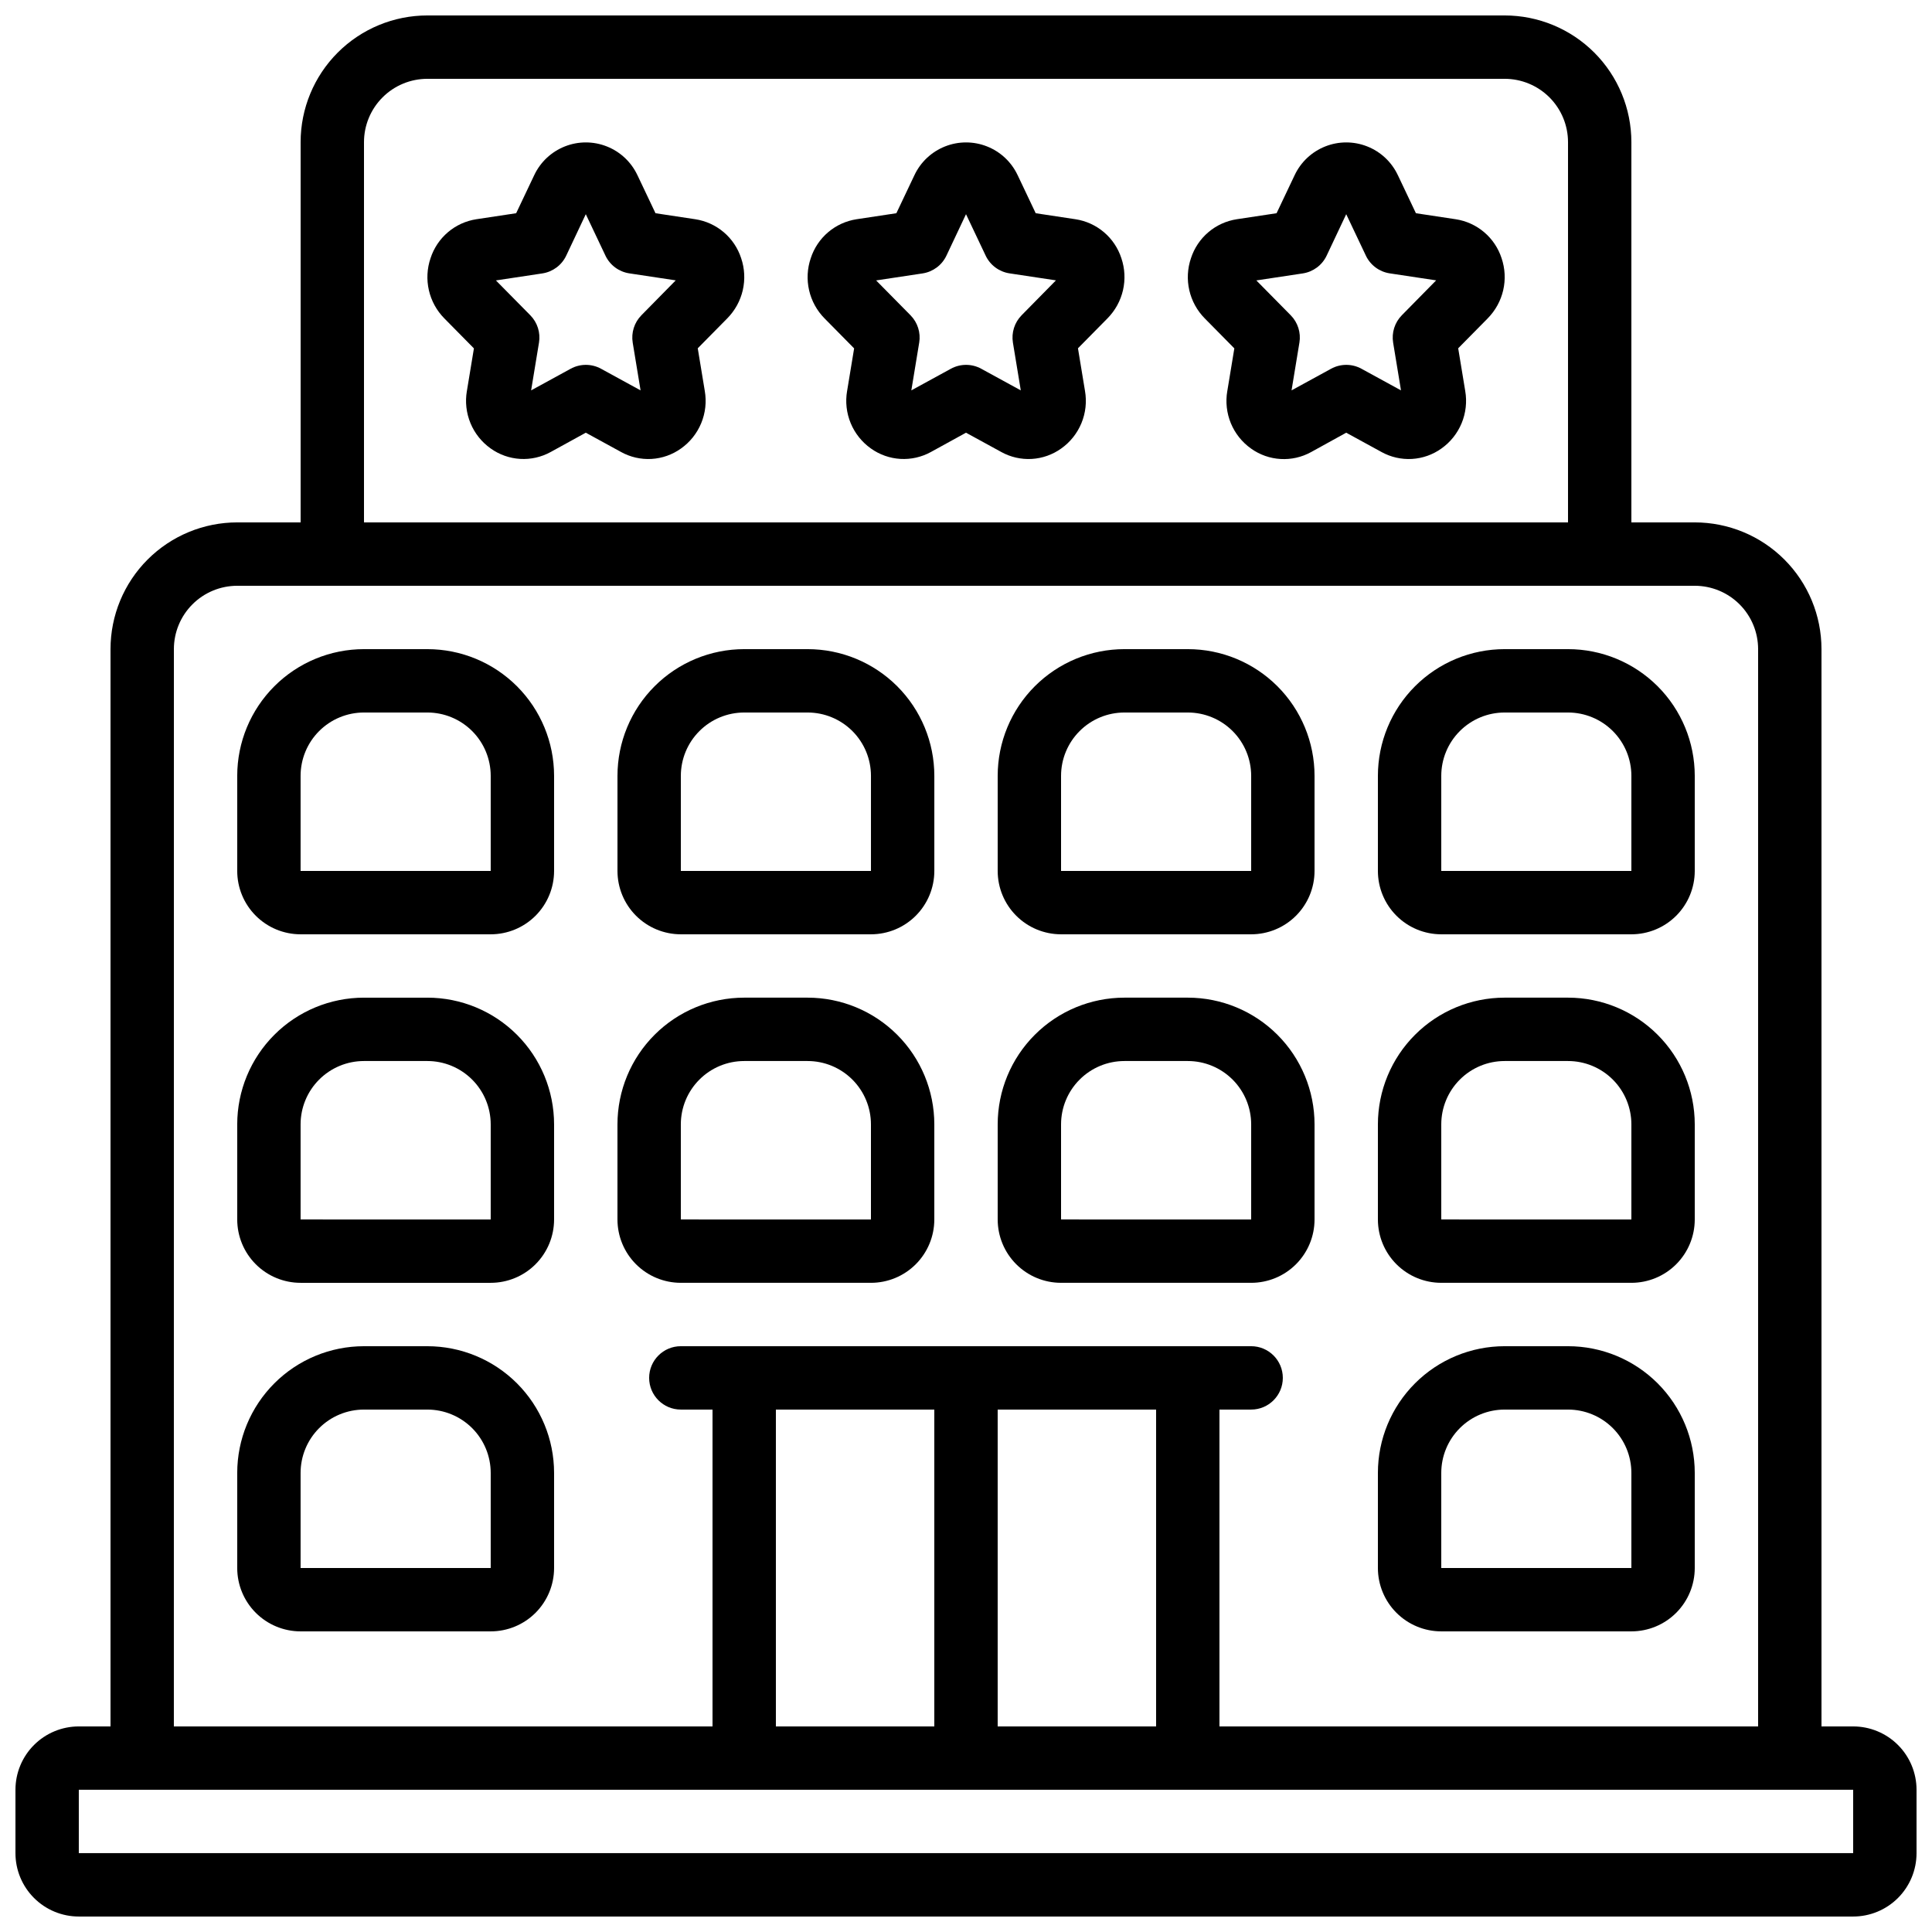
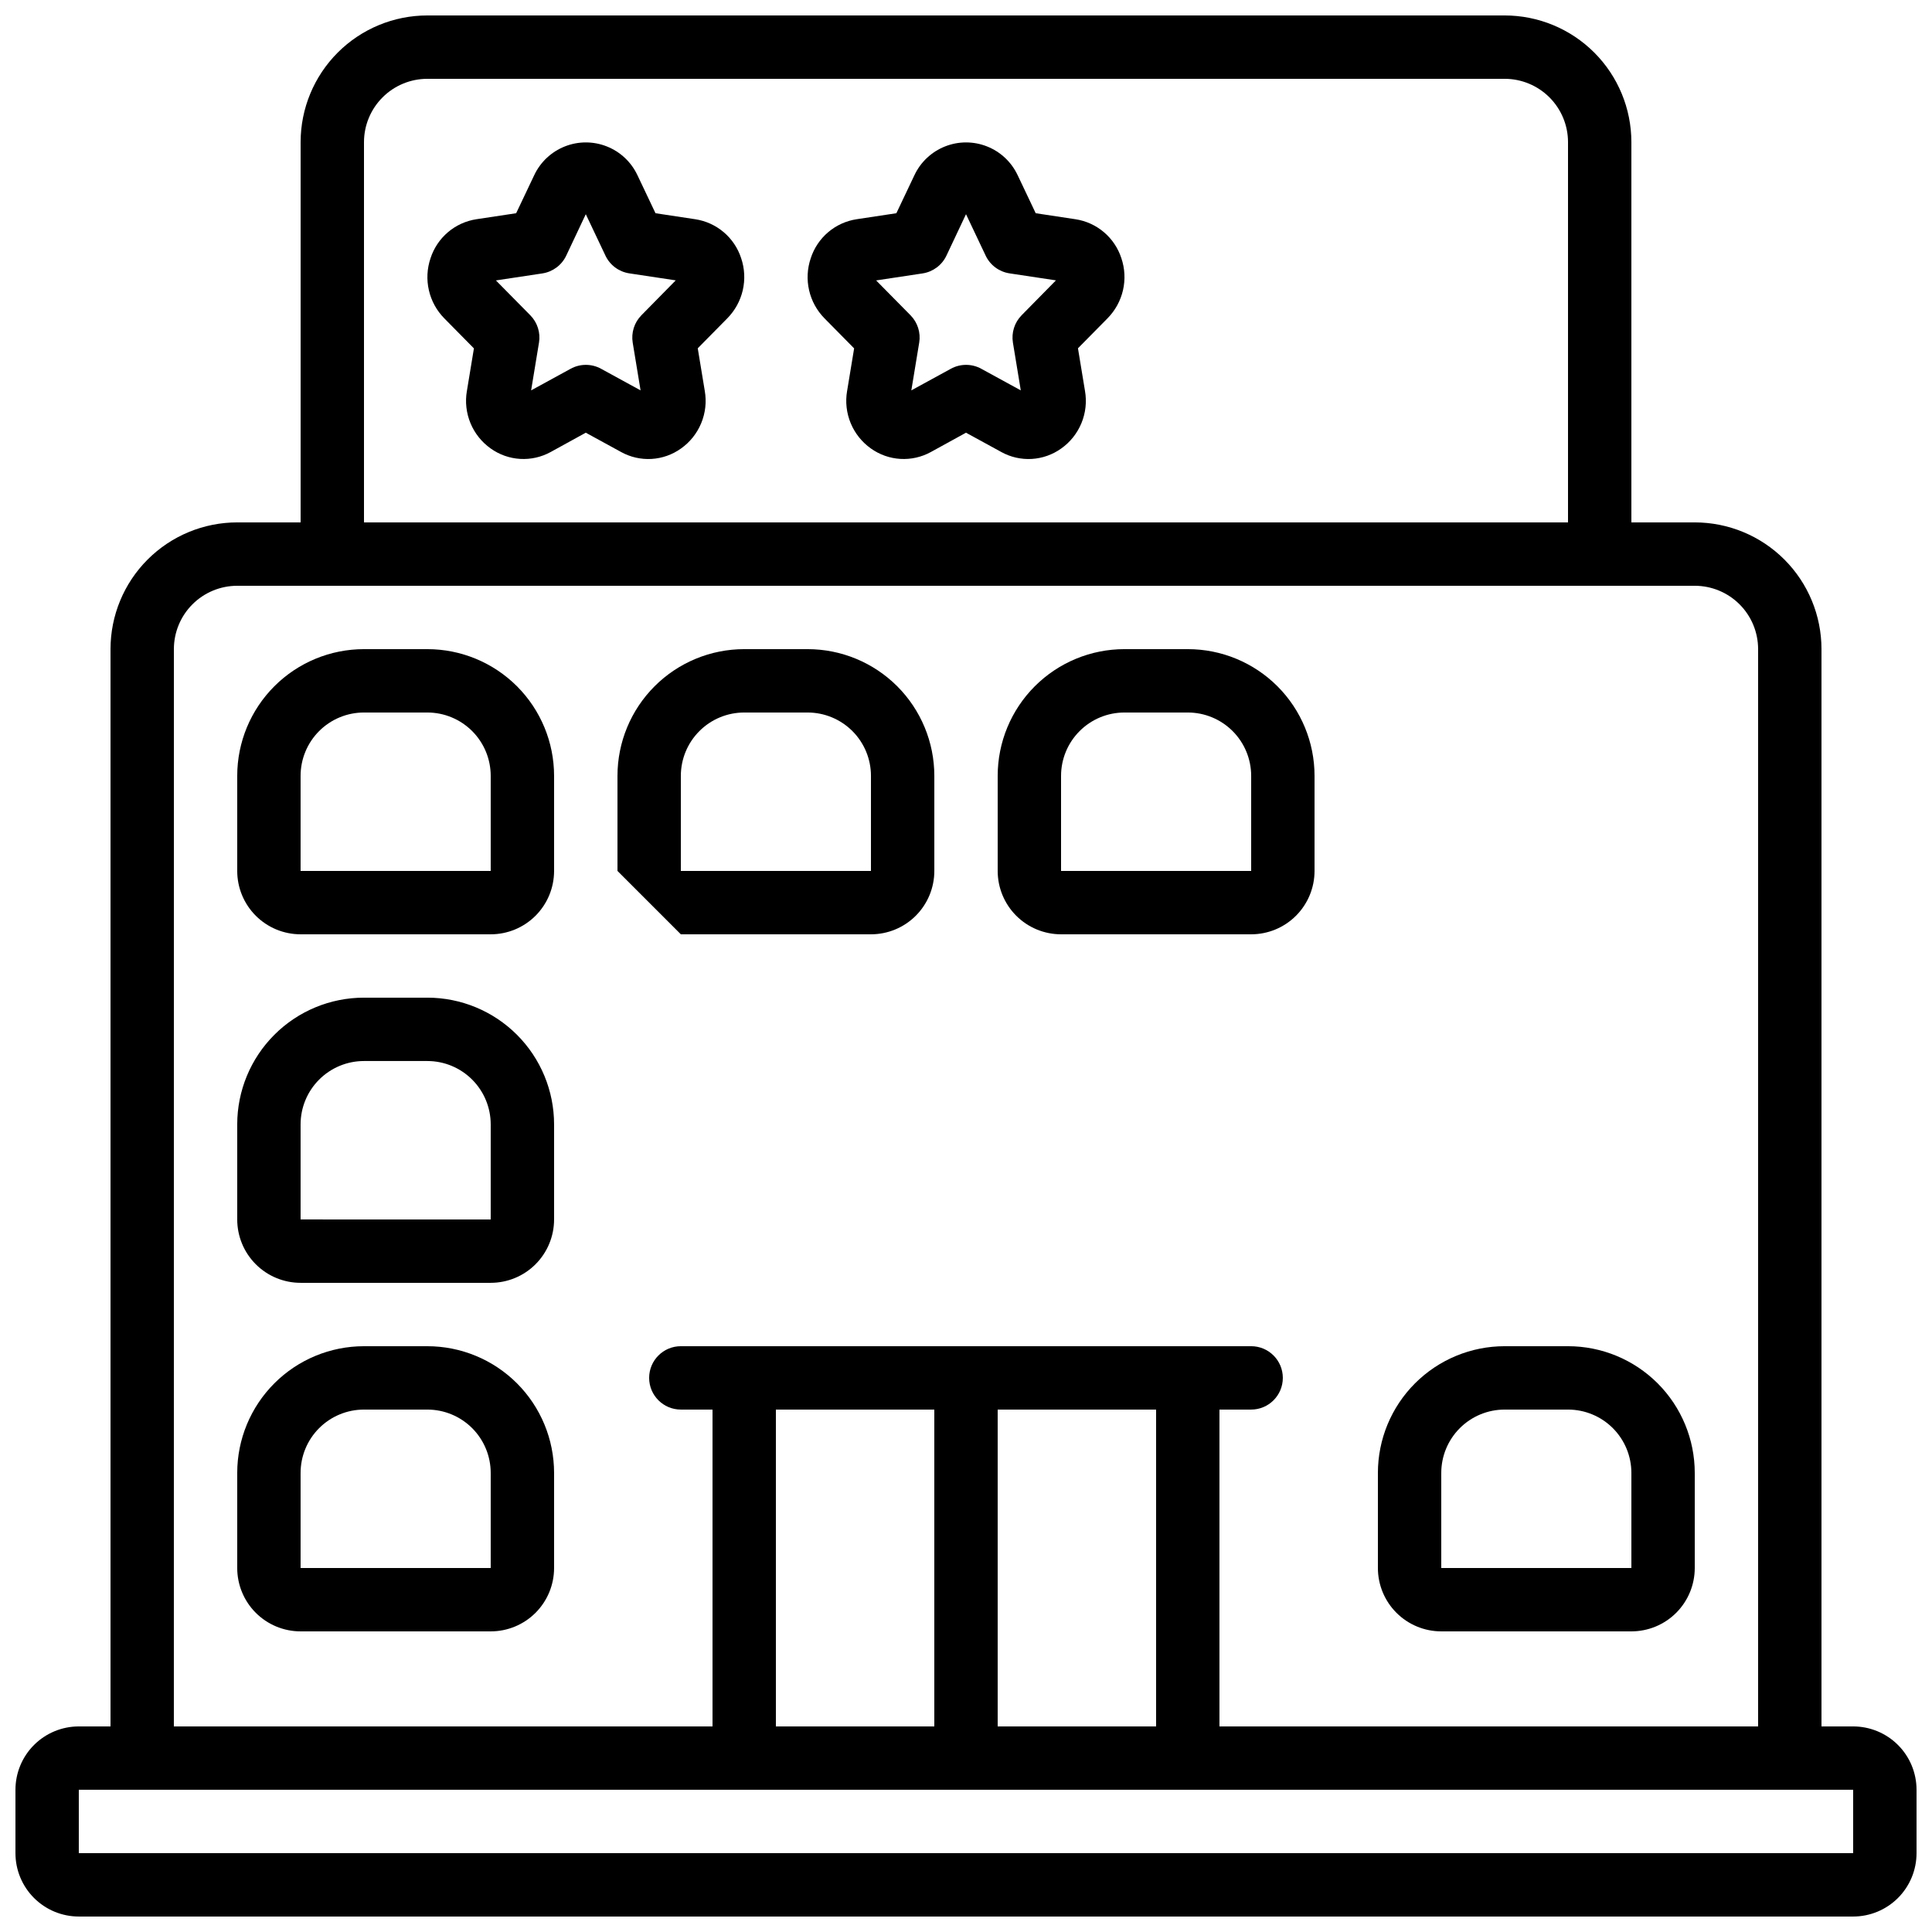
<svg xmlns="http://www.w3.org/2000/svg" width="800px" height="800px" version="1.1" viewBox="144 144 512 512">
  <defs>
    <clipPath id="a">
      <path d="m148.09 148.09h503.81v503.81h-503.81z" />
    </clipPath>
  </defs>
  <g clip-path="url(#a)">
    <path d="m635.11 601.52h-8.398v-285.49c0-8.91-3.535-17.453-9.836-23.75-6.297-6.301-14.84-9.84-23.75-9.84h-16.793v-100.76c0-8.906-3.539-17.449-9.836-23.75-6.301-6.297-14.844-9.836-23.75-9.836h-285.49c-8.91 0-17.453 3.539-23.75 9.836-6.301 6.301-9.84 14.844-9.84 23.75v100.76h-16.793c-8.906 0-17.449 3.539-23.75 9.84-6.297 6.297-9.836 14.84-9.836 23.75v285.49h-8.398c-4.453 0-8.727 1.77-11.875 4.918-3.148 3.148-4.918 7.422-4.918 11.875v16.793c0 4.453 1.77 8.727 4.918 11.875 3.148 3.148 7.422 4.918 11.875 4.918h470.22c4.453 0 8.727-1.77 11.875-4.918s4.918-7.422 4.918-11.875v-16.793c0-4.453-1.77-8.727-4.918-11.875-3.148-3.148-7.422-4.918-11.875-4.918zm-394.65-419.84c0-4.453 1.77-8.723 4.922-11.875 3.148-3.148 7.418-4.918 11.875-4.918h285.49c4.453 0 8.723 1.77 11.875 4.918 3.148 3.152 4.918 7.422 4.918 11.875v100.76h-319.08zm-50.379 134.35c0-4.453 1.77-8.727 4.918-11.875 3.148-3.148 7.422-4.918 11.875-4.918h386.25c4.453 0 8.727 1.77 11.875 4.918s4.918 7.422 4.918 11.875v285.49h-142.75v-83.969h8.398c4.637 0 8.395-3.762 8.395-8.398s-3.758-8.395-8.395-8.395h-151.14c-4.637 0-8.395 3.758-8.395 8.395s3.758 8.398 8.395 8.398h8.398v83.969h-142.75zm201.52 201.52v83.969h-41.984v-83.969zm16.793 0h41.984v83.969h-41.984zm226.71 117.55h-470.22v-16.793h470.22z" />
  </g>
  <path d="m257.25 316.03h-16.797c-8.906 0-17.449 3.539-23.746 9.836-6.301 6.301-9.84 14.844-9.84 23.75v25.191c0 4.453 1.77 8.727 4.918 11.875 3.152 3.148 7.422 4.918 11.875 4.918h50.383c4.453 0 8.727-1.77 11.875-4.918 3.148-3.148 4.918-7.422 4.918-11.875v-25.191c0-8.906-3.539-17.449-9.836-23.75-6.301-6.297-14.844-9.836-23.75-9.836zm-33.59 58.777v-25.191c0-4.453 1.77-8.727 4.918-11.875 3.152-3.148 7.422-4.918 11.875-4.918h16.797c4.453 0 8.723 1.77 11.875 4.918 3.148 3.148 4.918 7.422 4.918 11.875v25.191z" />
-   <path d="m324.43 391.6h50.383c4.453 0 8.727-1.77 11.875-4.918 3.148-3.148 4.918-7.422 4.918-11.875v-25.191c0-8.906-3.539-17.449-9.836-23.75-6.301-6.297-14.844-9.836-23.75-9.836h-16.793c-8.91 0-17.453 3.539-23.75 9.836-6.301 6.301-9.84 14.844-9.84 23.75v25.191c0 4.453 1.77 8.727 4.918 11.875 3.152 3.148 7.422 4.918 11.875 4.918zm0-41.984c0-4.453 1.77-8.727 4.922-11.875 3.148-3.148 7.418-4.918 11.875-4.918h16.793c4.453 0 8.723 1.77 11.875 4.918 3.148 3.148 4.918 7.422 4.918 11.875v25.191h-50.383z" />
+   <path d="m324.43 391.6h50.383c4.453 0 8.727-1.77 11.875-4.918 3.148-3.148 4.918-7.422 4.918-11.875v-25.191c0-8.906-3.539-17.449-9.836-23.75-6.301-6.297-14.844-9.836-23.75-9.836h-16.793c-8.91 0-17.453 3.539-23.75 9.836-6.301 6.301-9.84 14.844-9.84 23.75v25.191zm0-41.984c0-4.453 1.77-8.727 4.922-11.875 3.148-3.148 7.418-4.918 11.875-4.918h16.793c4.453 0 8.723 1.77 11.875 4.918 3.148 3.148 4.918 7.422 4.918 11.875v25.191h-50.383z" />
  <path d="m425.19 391.6h50.383c4.453 0 8.727-1.77 11.875-4.918 3.148-3.148 4.918-7.422 4.918-11.875v-25.191c0-8.906-3.539-17.449-9.836-23.75-6.301-6.297-14.844-9.836-23.75-9.836h-16.793c-8.91 0-17.453 3.539-23.75 9.836-6.301 6.301-9.84 14.844-9.84 23.75v25.191c0 4.453 1.77 8.727 4.918 11.875 3.152 3.148 7.422 4.918 11.875 4.918zm0-41.984c0-4.453 1.77-8.727 4.922-11.875 3.148-3.148 7.418-4.918 11.875-4.918h16.793c4.453 0 8.723 1.77 11.875 4.918 3.148 3.148 4.918 7.422 4.918 11.875v25.191h-50.383z" />
-   <path d="m525.95 391.6h50.383c4.453 0 8.727-1.77 11.875-4.918 3.148-3.148 4.918-7.422 4.918-11.875v-25.191c0-8.906-3.539-17.449-9.836-23.75-6.301-6.297-14.844-9.836-23.75-9.836h-16.793c-8.91 0-17.453 3.539-23.75 9.836-6.301 6.301-9.84 14.844-9.84 23.75v25.191c0 4.453 1.77 8.727 4.918 11.875 3.152 3.148 7.422 4.918 11.875 4.918zm0-41.984c0-4.453 1.77-8.727 4.922-11.875 3.148-3.148 7.418-4.918 11.875-4.918h16.793c4.453 0 8.727 1.77 11.875 4.918 3.148 3.148 4.918 7.422 4.918 11.875v25.191h-50.383z" />
  <path d="m257.25 408.39h-16.797c-8.906 0-17.449 3.539-23.746 9.84-6.301 6.297-9.84 14.84-9.84 23.75v25.191-0.004c0 4.457 1.77 8.727 4.918 11.875 3.152 3.152 7.422 4.918 11.875 4.918h50.383c4.453 0 8.727-1.766 11.875-4.918 3.148-3.148 4.918-7.418 4.918-11.875v-25.188c0-8.91-3.539-17.453-9.836-23.75-6.301-6.301-14.844-9.84-23.75-9.84zm-33.59 58.777v-25.188c0-4.457 1.77-8.727 4.918-11.875 3.152-3.152 7.422-4.922 11.875-4.922h16.797c4.453 0 8.723 1.77 11.875 4.922 3.148 3.148 4.918 7.418 4.918 11.875v25.191z" />
-   <path d="m374.81 483.96c4.453 0 8.727-1.766 11.875-4.918 3.148-3.148 4.918-7.418 4.918-11.875v-25.188c0-8.91-3.539-17.453-9.836-23.75-6.301-6.301-14.844-9.84-23.75-9.84h-16.793c-8.91 0-17.453 3.539-23.75 9.84-6.301 6.297-9.84 14.84-9.84 23.75v25.191-0.004c0 4.457 1.77 8.727 4.918 11.875 3.152 3.152 7.422 4.918 11.875 4.918zm-50.383-41.984v0.004c0-4.457 1.77-8.727 4.922-11.875 3.148-3.152 7.418-4.922 11.875-4.922h16.793c4.453 0 8.723 1.77 11.875 4.922 3.148 3.148 4.918 7.418 4.918 11.875v25.191l-50.383-0.004z" />
-   <path d="m425.19 483.96h50.383c4.453 0 8.727-1.766 11.875-4.918 3.148-3.148 4.918-7.418 4.918-11.875v-25.188c0-8.91-3.539-17.453-9.836-23.75-6.301-6.301-14.844-9.84-23.75-9.84h-16.793c-8.91 0-17.453 3.539-23.75 9.84-6.301 6.297-9.84 14.84-9.84 23.75v25.191-0.004c0 4.457 1.77 8.727 4.918 11.875 3.152 3.152 7.422 4.918 11.875 4.918zm0-41.984v0.004c0-4.457 1.77-8.727 4.922-11.875 3.148-3.152 7.418-4.922 11.875-4.922h16.793c4.453 0 8.723 1.77 11.875 4.922 3.148 3.148 4.918 7.418 4.918 11.875v25.191l-50.383-0.004z" />
-   <path d="m525.95 483.96h50.383c4.453 0 8.727-1.766 11.875-4.918 3.148-3.148 4.918-7.418 4.918-11.875v-25.188c0-8.91-3.539-17.453-9.836-23.75-6.301-6.301-14.844-9.84-23.75-9.84h-16.793c-8.91 0-17.453 3.539-23.75 9.84-6.301 6.297-9.84 14.84-9.84 23.75v25.191-0.004c0 4.457 1.77 8.727 4.918 11.875 3.152 3.152 7.422 4.918 11.875 4.918zm0-41.984v0.004c0-4.457 1.77-8.727 4.922-11.875 3.148-3.152 7.418-4.922 11.875-4.922h16.793c4.453 0 8.727 1.77 11.875 4.922 3.148 3.148 4.918 7.418 4.918 11.875v25.191l-50.383-0.004z" />
  <path d="m257.25 500.76h-16.797c-8.906 0-17.449 3.539-23.746 9.836-6.301 6.301-9.84 14.844-9.84 23.75v25.191c0 4.453 1.77 8.727 4.918 11.875 3.152 3.148 7.422 4.918 11.875 4.918h50.383c4.453 0 8.727-1.77 11.875-4.918 3.148-3.148 4.918-7.422 4.918-11.875v-25.191c0-8.906-3.539-17.449-9.836-23.75-6.301-6.297-14.844-9.836-23.75-9.836zm-33.59 58.777v-25.191c0-4.453 1.77-8.727 4.918-11.875 3.152-3.148 7.422-4.918 11.875-4.918h16.797c4.453 0 8.723 1.77 11.875 4.918 3.148 3.148 4.918 7.422 4.918 11.875v25.191z" />
  <path d="m525.95 576.33h50.383c4.453 0 8.727-1.77 11.875-4.918 3.148-3.148 4.918-7.422 4.918-11.875v-25.191c0-8.906-3.539-17.449-9.836-23.75-6.301-6.297-14.844-9.836-23.75-9.836h-16.793c-8.91 0-17.453 3.539-23.75 9.836-6.301 6.301-9.84 14.844-9.84 23.75v25.191c0 4.453 1.77 8.727 4.918 11.875 3.152 3.148 7.422 4.918 11.875 4.918zm0-41.984c0-4.453 1.77-8.727 4.922-11.875 3.148-3.148 7.418-4.918 11.875-4.918h16.793c4.453 0 8.727 1.77 11.875 4.918 3.148 3.148 4.918 7.422 4.918 11.875v25.191h-50.383z" />
  <path d="m328.25 202.1-10.535-1.594-4.785-10.078h-0.004c-1.633-3.481-4.535-6.207-8.109-7.621-3.578-1.418-7.559-1.418-11.133 0-3.574 1.414-6.477 4.141-8.113 7.621l-4.785 10.078-10.547 1.594c-2.781 0.426-5.391 1.617-7.535 3.441s-3.738 4.211-4.606 6.887c-0.934 2.738-1.086 5.68-0.438 8.496 0.645 2.82 2.066 5.402 4.098 7.457l7.836 7.945-1.863 11.301h-0.004c-0.492 2.879-0.156 5.836 0.961 8.531 1.117 2.695 2.977 5.019 5.363 6.703 2.289 1.633 4.996 2.59 7.805 2.754 2.809 0.164 5.606-0.469 8.074-1.824l9.312-5.121 9.363 5.121h-0.004c2.465 1.359 5.262 1.996 8.07 1.832 2.809-0.168 5.516-1.125 7.801-2.762 2.387-1.688 4.246-4.019 5.359-6.719 1.117-2.699 1.445-5.66 0.945-8.539l-1.863-11.301 7.836-7.945c2.031-2.059 3.449-4.641 4.098-7.457 0.645-2.816 0.496-5.762-0.438-8.496-0.871-2.676-2.473-5.059-4.617-6.875-2.148-1.82-4.758-3.008-7.543-3.43zm-14.273 25.449v0.004c-1.883 1.91-2.738 4.613-2.301 7.262l2.082 12.637-10.473-5.727h0.004c-2.512-1.375-5.551-1.375-8.062 0l-10.473 5.727 2.082-12.637h0.004c0.438-2.648-0.418-5.352-2.301-7.262l-9.117-9.238 12.301-1.855h-0.004c2.762-0.418 5.137-2.18 6.332-4.703l5.191-10.992 5.207 10.977h-0.004c1.199 2.523 3.57 4.285 6.332 4.703l12.301 1.855z" />
-   <path d="m529.77 202.1-10.535-1.594-4.785-10.078h-0.004c-1.633-3.481-4.535-6.207-8.109-7.621-3.578-1.418-7.559-1.418-11.133 0-3.574 1.414-6.477 4.141-8.113 7.621l-4.785 10.078-10.547 1.594c-2.781 0.426-5.391 1.617-7.535 3.441-2.144 1.824-3.738 4.211-4.606 6.887-0.934 2.738-1.086 5.68-0.438 8.496 0.645 2.82 2.066 5.402 4.098 7.457l7.836 7.945-1.863 11.301h-0.004c-0.496 2.879-0.168 5.84 0.945 8.543 1.117 2.699 2.977 5.027 5.363 6.715 2.289 1.637 4.992 2.59 7.805 2.754 2.809 0.168 5.606-0.465 8.07-1.82l9.332-5.148 9.363 5.121h-0.004c2.465 1.359 5.262 1.996 8.07 1.832 2.809-0.168 5.516-1.125 7.801-2.762 2.387-1.688 4.246-4.019 5.359-6.719 1.117-2.699 1.445-5.66 0.949-8.539l-1.863-11.301 7.836-7.945h-0.004c2.031-2.059 3.449-4.641 4.098-7.457 0.648-2.816 0.496-5.762-0.438-8.496-0.871-2.676-2.473-5.059-4.617-6.875-2.148-1.82-4.758-3.008-7.543-3.43zm-14.273 25.449v0.004c-1.883 1.91-2.738 4.613-2.301 7.262l2.082 12.637-10.473-5.727h0.004c-2.512-1.375-5.551-1.375-8.062 0l-10.473 5.727 2.082-12.637h0.004c0.438-2.648-0.418-5.352-2.301-7.262l-9.117-9.238 12.301-1.855h-0.004c2.762-0.418 5.137-2.18 6.332-4.703l5.191-10.992 5.207 10.977h-0.004c1.199 2.523 3.57 4.285 6.332 4.703l12.301 1.855z" />
  <path d="m429.01 202.1-10.535-1.594-4.785-10.078h-0.004c-1.633-3.481-4.535-6.207-8.109-7.621-3.578-1.418-7.559-1.418-11.133 0-3.574 1.414-6.477 4.141-8.113 7.621l-4.785 10.078-10.547 1.594c-2.781 0.426-5.391 1.617-7.535 3.441-2.144 1.824-3.738 4.211-4.606 6.887-0.934 2.738-1.086 5.68-0.438 8.496 0.645 2.82 2.066 5.402 4.098 7.457l7.836 7.945-1.863 11.301h-0.004c-0.492 2.879-0.156 5.836 0.961 8.531 1.121 2.695 2.977 5.019 5.363 6.703 2.289 1.633 4.996 2.59 7.805 2.754 2.809 0.164 5.606-0.469 8.074-1.824l9.312-5.121 9.363 5.121h-0.004c2.465 1.359 5.262 1.996 8.07 1.832 2.809-0.168 5.516-1.125 7.801-2.762 2.387-1.688 4.246-4.019 5.359-6.719 1.117-2.699 1.445-5.66 0.945-8.539l-1.863-11.301 7.836-7.945c2.031-2.059 3.449-4.641 4.098-7.457 0.645-2.816 0.496-5.762-0.438-8.496-0.871-2.676-2.473-5.059-4.617-6.875-2.148-1.82-4.758-3.008-7.543-3.43zm-14.273 25.449v0.004c-1.883 1.91-2.738 4.613-2.301 7.262l2.082 12.637-10.473-5.727h0.004c-2.512-1.375-5.551-1.375-8.062 0l-10.473 5.727 2.082-12.637h0.004c0.438-2.648-0.418-5.352-2.301-7.262l-9.117-9.238 12.301-1.855h-0.004c2.762-0.418 5.137-2.18 6.332-4.703l5.191-10.992 5.207 10.977h-0.004c1.199 2.523 3.57 4.285 6.332 4.703l12.301 1.855z" />
</svg>